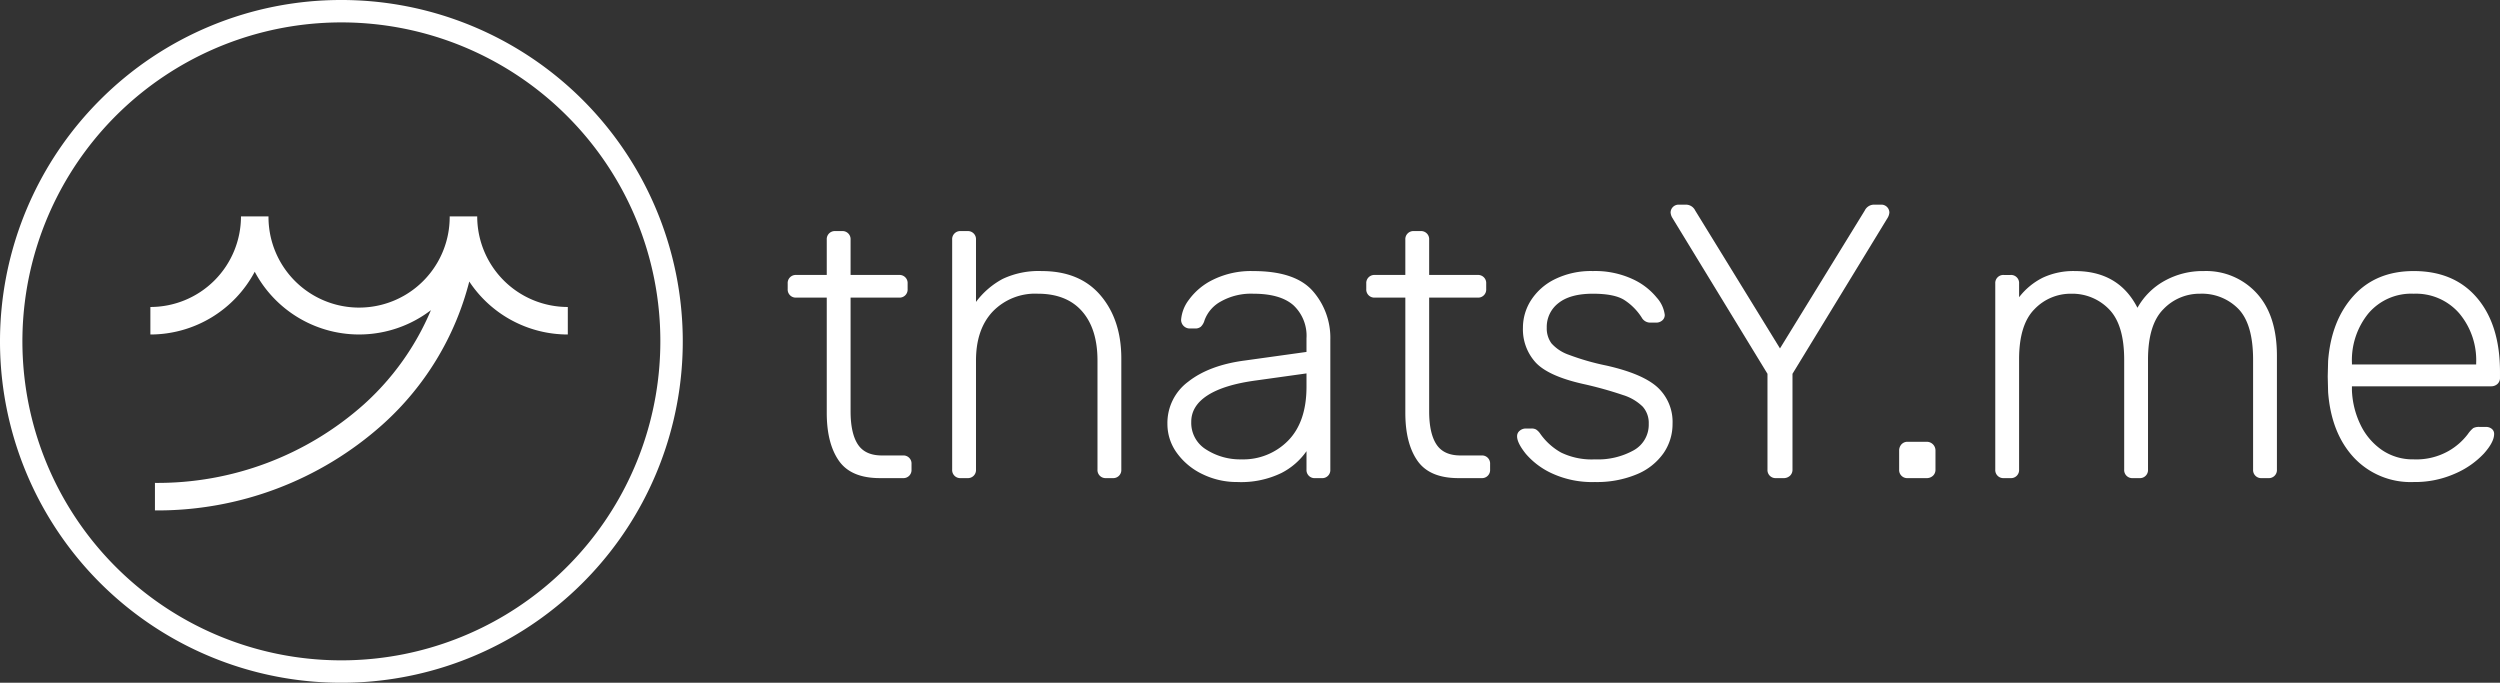
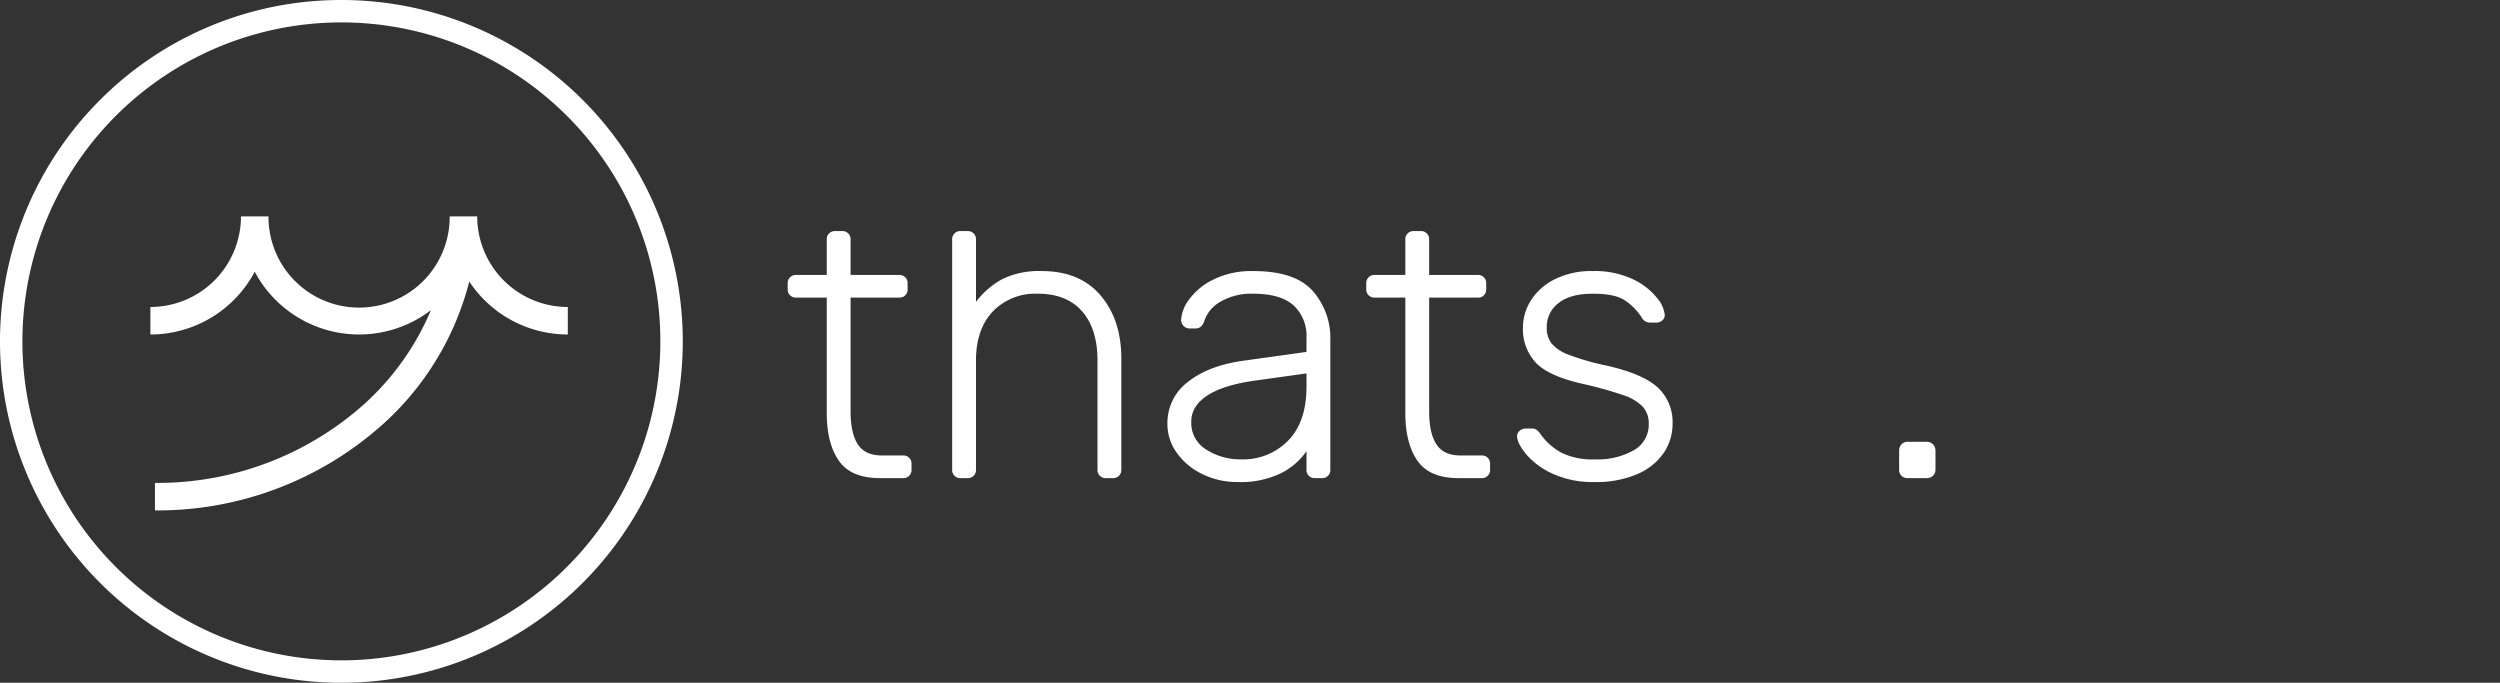
<svg xmlns="http://www.w3.org/2000/svg" width="516.014" height="140.927" viewBox="0 0 516.014 140.927">
  <rect x="0" y="0" width="516.014" height="140.927" fill="#333333" stroke="none" />
  <g id="Warstwa_x0020_1" transform="translate(0.01)">
    <g id="_105553642878048" transform="translate(-0.01)">
      <path id="Path_12" data-name="Path 12" d="M117.007,23.91a65.837,65.837,0,1,0,19.282,46.553A65.629,65.629,0,0,0,117.007,23.91ZM70.454,0A70.464,70.464,0,1,1,20.629,20.638,70.245,70.245,0,0,1,70.454,0Z" transform="translate(0.01)" fill="#fff" />
-       <path id="Path_13" data-name="Path 13" d="M23247.867,3164.063v-.323a15.042,15.042,0,0,0-3.508-10.241,11.83,11.83,0,0,0-9.395-4.031,11.587,11.587,0,0,0-9.314,4.031,15.268,15.268,0,0,0-3.426,10.241v.323Zm-12.9,24.271a16.037,16.037,0,0,1-12.338-5.04q-4.679-5.04-5.322-13.507l-.08-3.226.08-3.225q.645-8.386,5.281-13.467t12.379-5.08q8.385,0,13.1,5.564t4.717,15.24v1.21a1.675,1.675,0,0,1-.523,1.29,1.888,1.888,0,0,1-1.332.484h-28.707v.807a17.858,17.858,0,0,0,1.734,7.056,13.321,13.321,0,0,0,4.395,5.241,11.243,11.243,0,0,0,6.613,1.975,13.466,13.466,0,0,0,7.217-1.734,13.183,13.183,0,0,0,3.99-3.507,5.8,5.8,0,0,1,1.09-1.209,2.575,2.575,0,0,1,1.33-.242h1.291a1.827,1.827,0,0,1,1.209.4,1.3,1.3,0,0,1,.482,1.048q0,1.693-2.137,4.072a17.753,17.753,0,0,1-5.926,4.113A20.324,20.324,0,0,1,23234.965,3188.334Zm-84.588-.807a1.663,1.663,0,0,1-1.773-1.774v-38.382a1.663,1.663,0,0,1,1.773-1.774h1.371a1.663,1.663,0,0,1,1.773,1.774v2.822a14.17,14.17,0,0,1,4.879-4.031,14.906,14.906,0,0,1,6.652-1.372q9.032,0,12.9,7.58a14.351,14.351,0,0,1,5.523-5.523,16.157,16.157,0,0,1,8.184-2.057,14.111,14.111,0,0,1,10.887,4.557q4.192,4.556,4.193,12.942v23.465a1.665,1.665,0,0,1-1.773,1.774h-1.371a1.666,1.666,0,0,1-1.775-1.774v-22.659q0-7.337-3.023-10.482a10.518,10.518,0,0,0-7.943-3.145,10.3,10.3,0,0,0-7.539,3.185q-3.185,3.186-3.184,10.442v22.659a1.666,1.666,0,0,1-1.775,1.774h-1.371a1.666,1.666,0,0,1-1.773-1.774v-22.659q0-7.257-3.145-10.442a10.552,10.552,0,0,0-7.822-3.185,10.3,10.3,0,0,0-7.539,3.185q-3.185,3.186-3.186,10.362v22.739a1.663,1.663,0,0,1-1.773,1.774Z" transform="translate(-22736.771 -3088.842)" fill="#fff" />
      <path id="Path_14" data-name="Path 14" d="M22035.385,5133.009a1.663,1.663,0,0,1-1.773-1.774v-3.871a1.893,1.893,0,0,1,.482-1.33,1.676,1.676,0,0,1,1.291-.524h3.871a1.793,1.793,0,0,1,1.854,1.854v3.871a1.671,1.671,0,0,1-.523,1.291,1.886,1.886,0,0,1-1.33.484Z" transform="translate(-21641.617 -5034.323)" fill="#fff" fill-rule="evenodd" />
-       <path id="Path_15" data-name="Path 15" d="M19403.9,2430.735a1.666,1.666,0,0,1-1.773-1.774v-19.756l-19.676-32.255a2.514,2.514,0,0,1-.322-1.048,1.651,1.651,0,0,1,1.611-1.613h1.613a2.133,2.133,0,0,1,1.855,1.21l17.5,28.464,17.5-28.464a2.133,2.133,0,0,1,1.855-1.21h1.611a1.654,1.654,0,0,1,1.613,1.613,2.513,2.513,0,0,1-.322,1.048l-19.676,32.255v19.756a1.677,1.677,0,0,1-.523,1.291,1.888,1.888,0,0,1-1.332.484Z" transform="translate(-19037.309 -2332.049)" fill="#fff" />
      <path id="Path_16" data-name="Path 16" d="M9305.361,2732.865a19.8,19.8,0,0,1-8.829-1.774,15.746,15.746,0,0,1-5.4-4.032q-1.813-2.257-1.814-3.629a1.416,1.416,0,0,1,.564-1.169,1.923,1.923,0,0,1,1.21-.443h1.209a1.9,1.9,0,0,1,.928.2,3.088,3.088,0,0,1,.847.847,13,13,0,0,0,4.313,3.911,14.45,14.45,0,0,0,6.976,1.411,15.174,15.174,0,0,0,8.063-1.895,6.039,6.039,0,0,0,3.063-5.443,5.063,5.063,0,0,0-1.249-3.548,10.027,10.027,0,0,0-4.032-2.379,79.532,79.532,0,0,0-8.265-2.3q-7.176-1.613-9.8-4.435a10.136,10.136,0,0,1-2.62-7.176,10.518,10.518,0,0,1,1.653-5.645,12.237,12.237,0,0,1,4.918-4.354,16.893,16.893,0,0,1,7.862-1.693,18.363,18.363,0,0,1,8.185,1.653,13.81,13.81,0,0,1,5,3.83,6.549,6.549,0,0,1,1.653,3.549,1.457,1.457,0,0,1-.524,1.169,1.873,1.873,0,0,1-1.249.443h-1.21a1.993,1.993,0,0,1-1.774-1.048,11.931,11.931,0,0,0-3.668-3.669q-2.058-1.25-6.411-1.25-4.677,0-7.1,1.935a6.191,6.191,0,0,0-2.419,5.081,5.223,5.223,0,0,0,.968,3.225,8.519,8.519,0,0,0,3.628,2.378,50.581,50.581,0,0,0,7.742,2.218q7.5,1.693,10.563,4.516a9.705,9.705,0,0,1,3.064,7.5,10.572,10.572,0,0,1-1.854,6.048,12.562,12.562,0,0,1-5.483,4.354,21.349,21.349,0,0,1-8.709,1.613Zm-28.142-.807q-5.968,0-8.468-3.588t-2.5-9.878V2694.8h-6.29a1.664,1.664,0,0,1-1.773-1.773V2691.9a1.664,1.664,0,0,1,1.773-1.774h6.29v-7.283a1.665,1.665,0,0,1,1.774-1.774h1.37a1.667,1.667,0,0,1,1.774,1.774v7.283h10a1.664,1.664,0,0,1,1.773,1.774v1.129a1.664,1.664,0,0,1-1.773,1.773h-10v23.466q0,4.515,1.491,6.813t4.96,2.3h4.354a1.665,1.665,0,0,1,1.773,1.773v1.129a1.665,1.665,0,0,1-1.773,1.774Zm-44.834-3.871a12.958,12.958,0,0,0,9.676-3.871q3.79-3.87,3.79-11.128v-2.742l-10.4,1.451q-6.612.887-10,3.065t-3.387,5.483a6.44,6.44,0,0,0,3.1,5.725A12.951,12.951,0,0,0,9232.386,2728.188Zm-.807,4.677a16.153,16.153,0,0,1-7.177-1.613,13.844,13.844,0,0,1-5.281-4.354,10.12,10.12,0,0,1-1.976-6.048,10.585,10.585,0,0,1,4.314-8.709q4.314-3.387,11.651-4.354l12.74-1.774v-2.822a8.6,8.6,0,0,0-2.7-6.814q-2.7-2.378-8.265-2.378a12.676,12.676,0,0,0-6.733,1.613,7.253,7.253,0,0,0-3.347,3.871,2.883,2.883,0,0,1-.766,1.33,1.788,1.788,0,0,1-1.17.363h-1.129a1.789,1.789,0,0,1-1.773-1.773,7.773,7.773,0,0,1,1.612-4.153,13.35,13.35,0,0,1,5-4.152,17.73,17.73,0,0,1,8.306-1.774q8.628,0,12.257,4.113a14.587,14.587,0,0,1,3.628,10v26.852a1.664,1.664,0,0,1-1.774,1.774h-1.37a1.666,1.666,0,0,1-1.774-1.774v-3.79a14.183,14.183,0,0,1-5.2,4.516A19.075,19.075,0,0,1,9231.579,2732.865Zm-57.09-.807a1.666,1.666,0,0,1-1.774-1.774v-47.439a1.667,1.667,0,0,1,1.774-1.774h1.371a1.667,1.667,0,0,1,1.774,1.774v12.847a16.706,16.706,0,0,1,5.522-4.758,17.39,17.39,0,0,1,8.023-1.613q7.9,0,12.177,5.04t4.273,13.023v22.9a1.664,1.664,0,0,1-1.773,1.774h-1.371a1.666,1.666,0,0,1-1.774-1.774v-22.5q0-6.532-3.185-10.16t-9.152-3.629a12.155,12.155,0,0,0-9.273,3.669q-3.467,3.669-3.467,10.12v22.5a1.666,1.666,0,0,1-1.774,1.774Zm-16.691,0q-5.968,0-8.468-3.588t-2.5-9.878V2694.8h-6.289a1.664,1.664,0,0,1-1.774-1.773V2691.9a1.664,1.664,0,0,1,1.774-1.774h6.289v-7.283a1.666,1.666,0,0,1,1.774-1.774h1.37a1.666,1.666,0,0,1,1.774,1.774v7.283h10a1.664,1.664,0,0,1,1.773,1.774v1.129a1.664,1.664,0,0,1-1.773,1.773h-10v23.466q0,4.516,1.491,6.814t4.96,2.3h4.354a1.665,1.665,0,0,1,1.773,1.773v1.129a1.665,1.665,0,0,1-1.773,1.774H9157.8Z" transform="translate(-8976.182 -2633.372)" fill="#fff" />
      <path id="Path_17" data-name="Path 17" d="M1766.189,2521.879a24.4,24.4,0,0,1-21.539,12.951v-5.679a18.7,18.7,0,0,0,18.7-18.7h5.68a18.7,18.7,0,0,0,37.4.252v-.252h5.68a18.7,18.7,0,0,0,18.7,18.7v5.679a24.392,24.392,0,0,1-20.338-10.933,59.342,59.342,0,0,1-17.945,29.557,69.68,69.68,0,0,1-46.935,17.687v-5.68a64,64,0,0,0,43.12-16.2,54.775,54.775,0,0,0,13.845-19.454,24.393,24.393,0,0,1-36.364-7.927Z" transform="translate(-1713.611 -2465.788)" fill="#fff" fill-rule="evenodd" />
    </g>
  </g>
</svg>